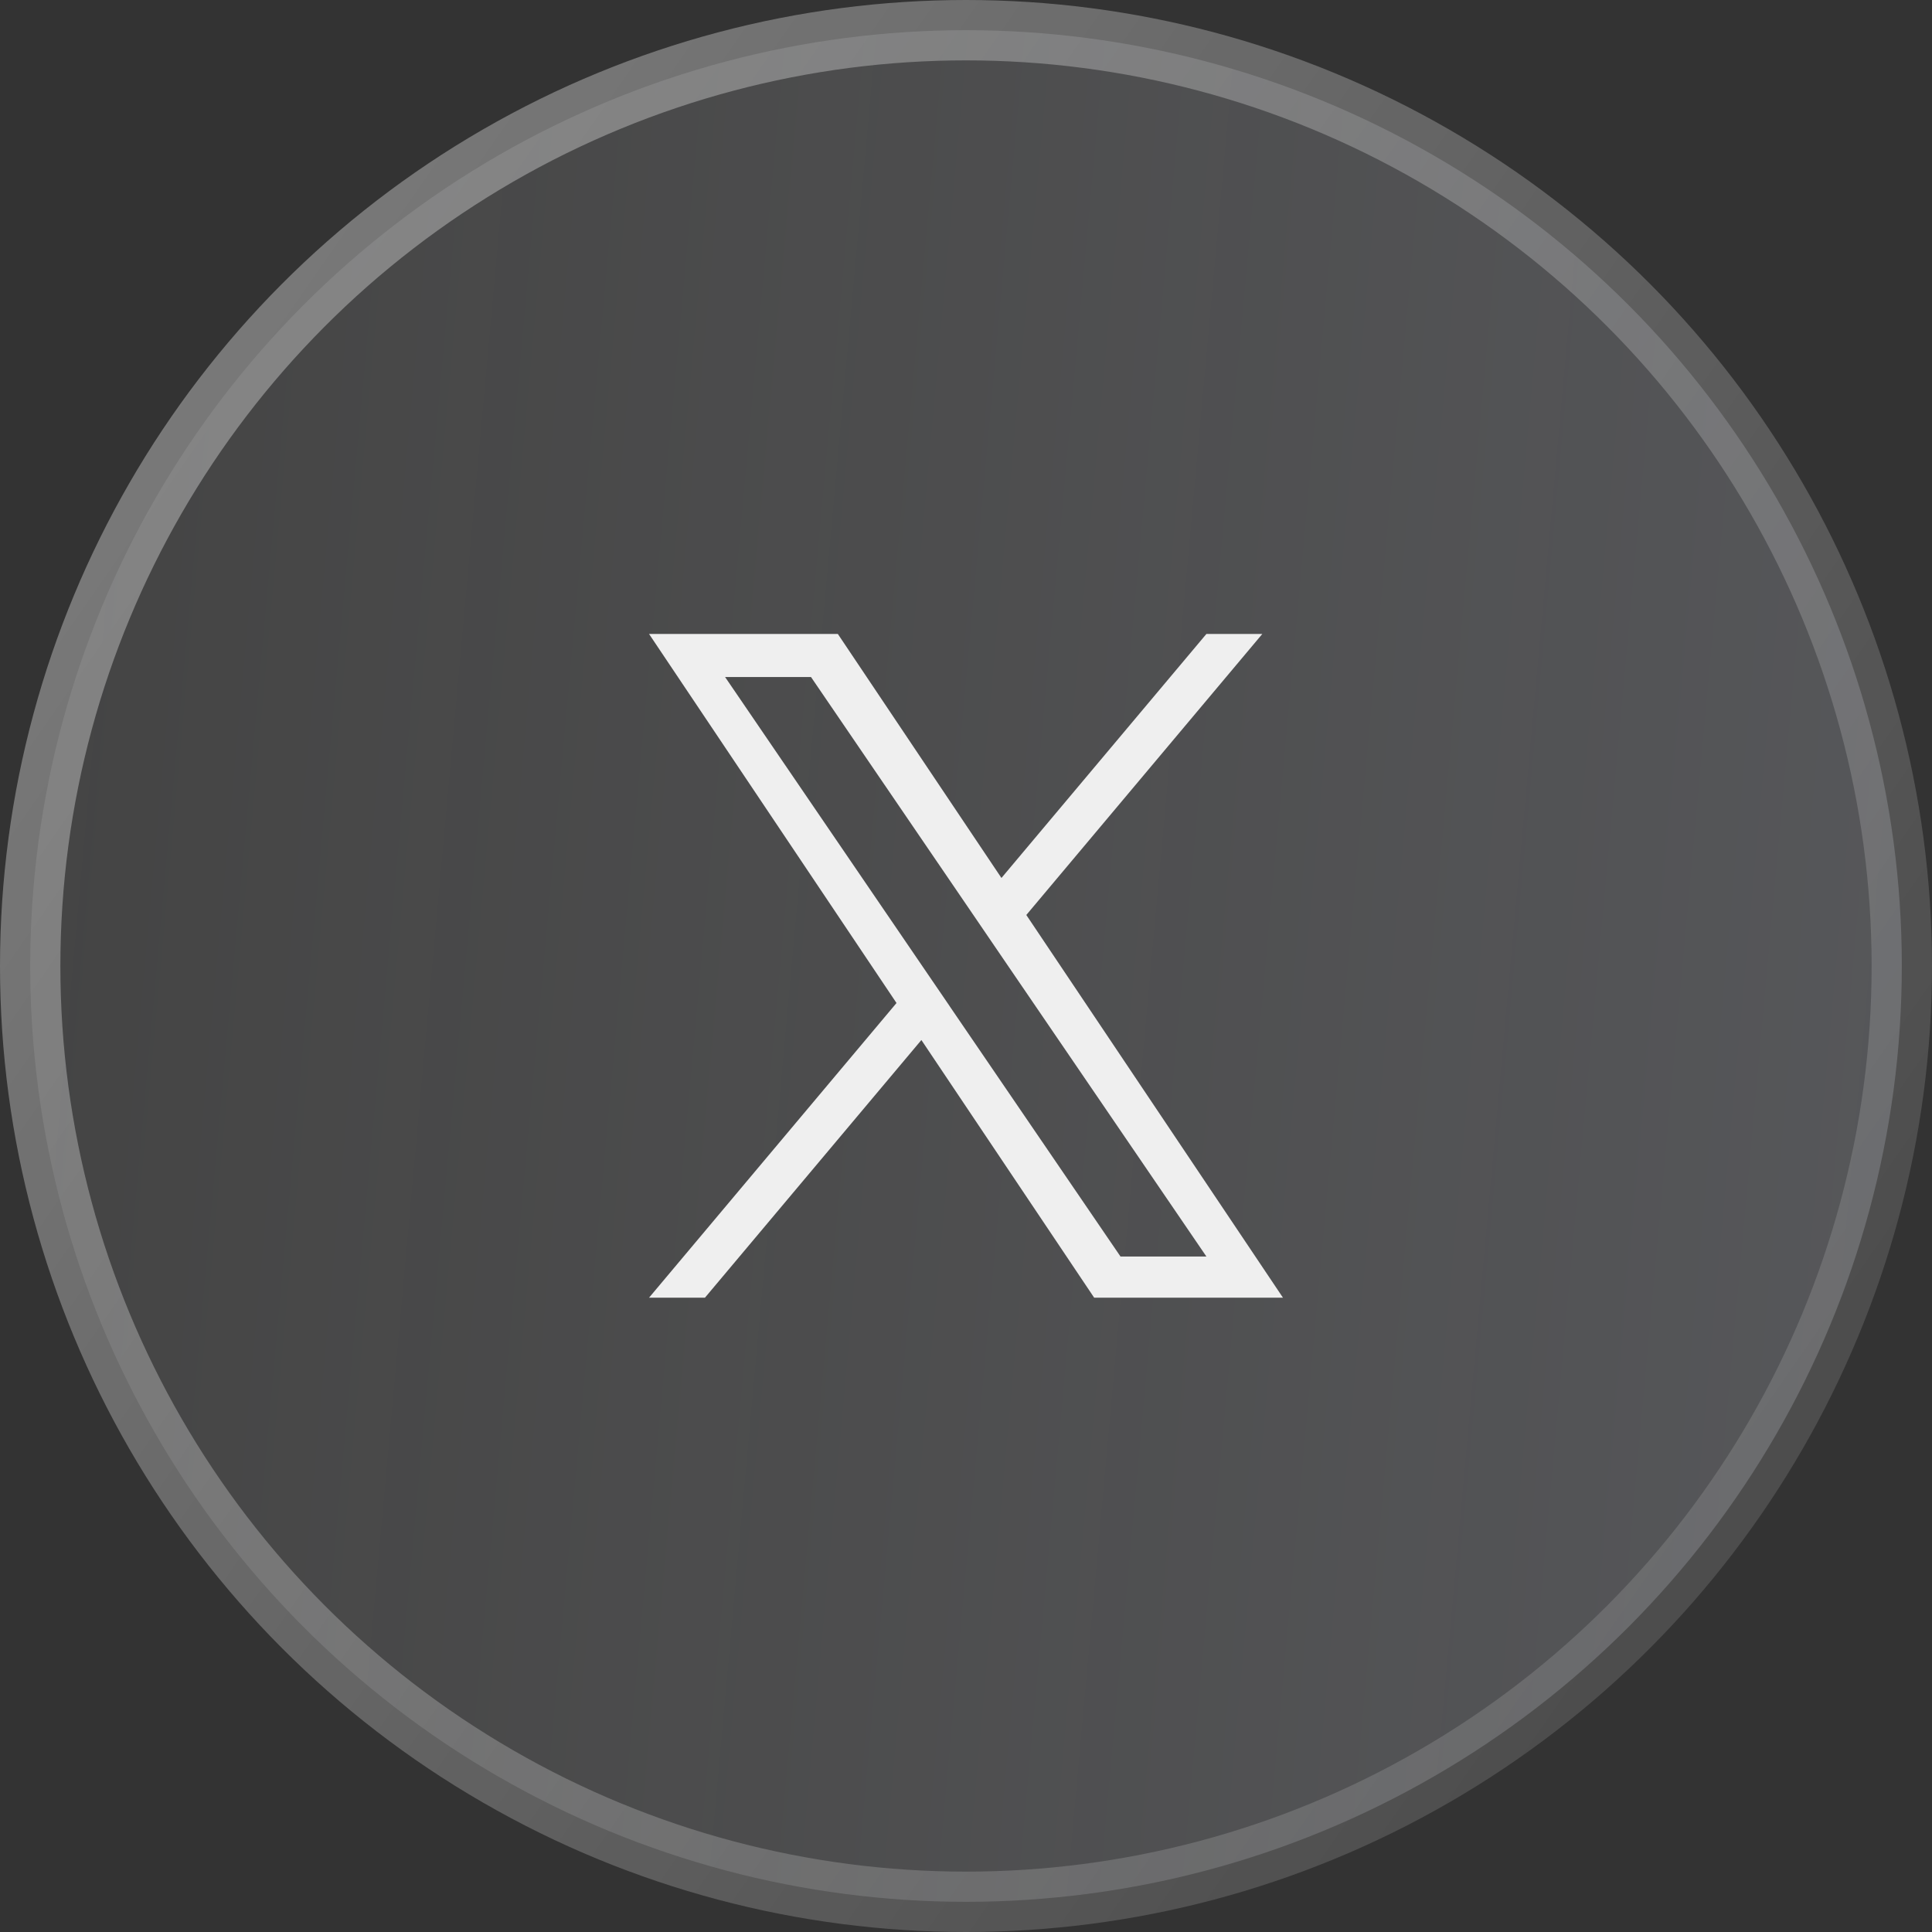
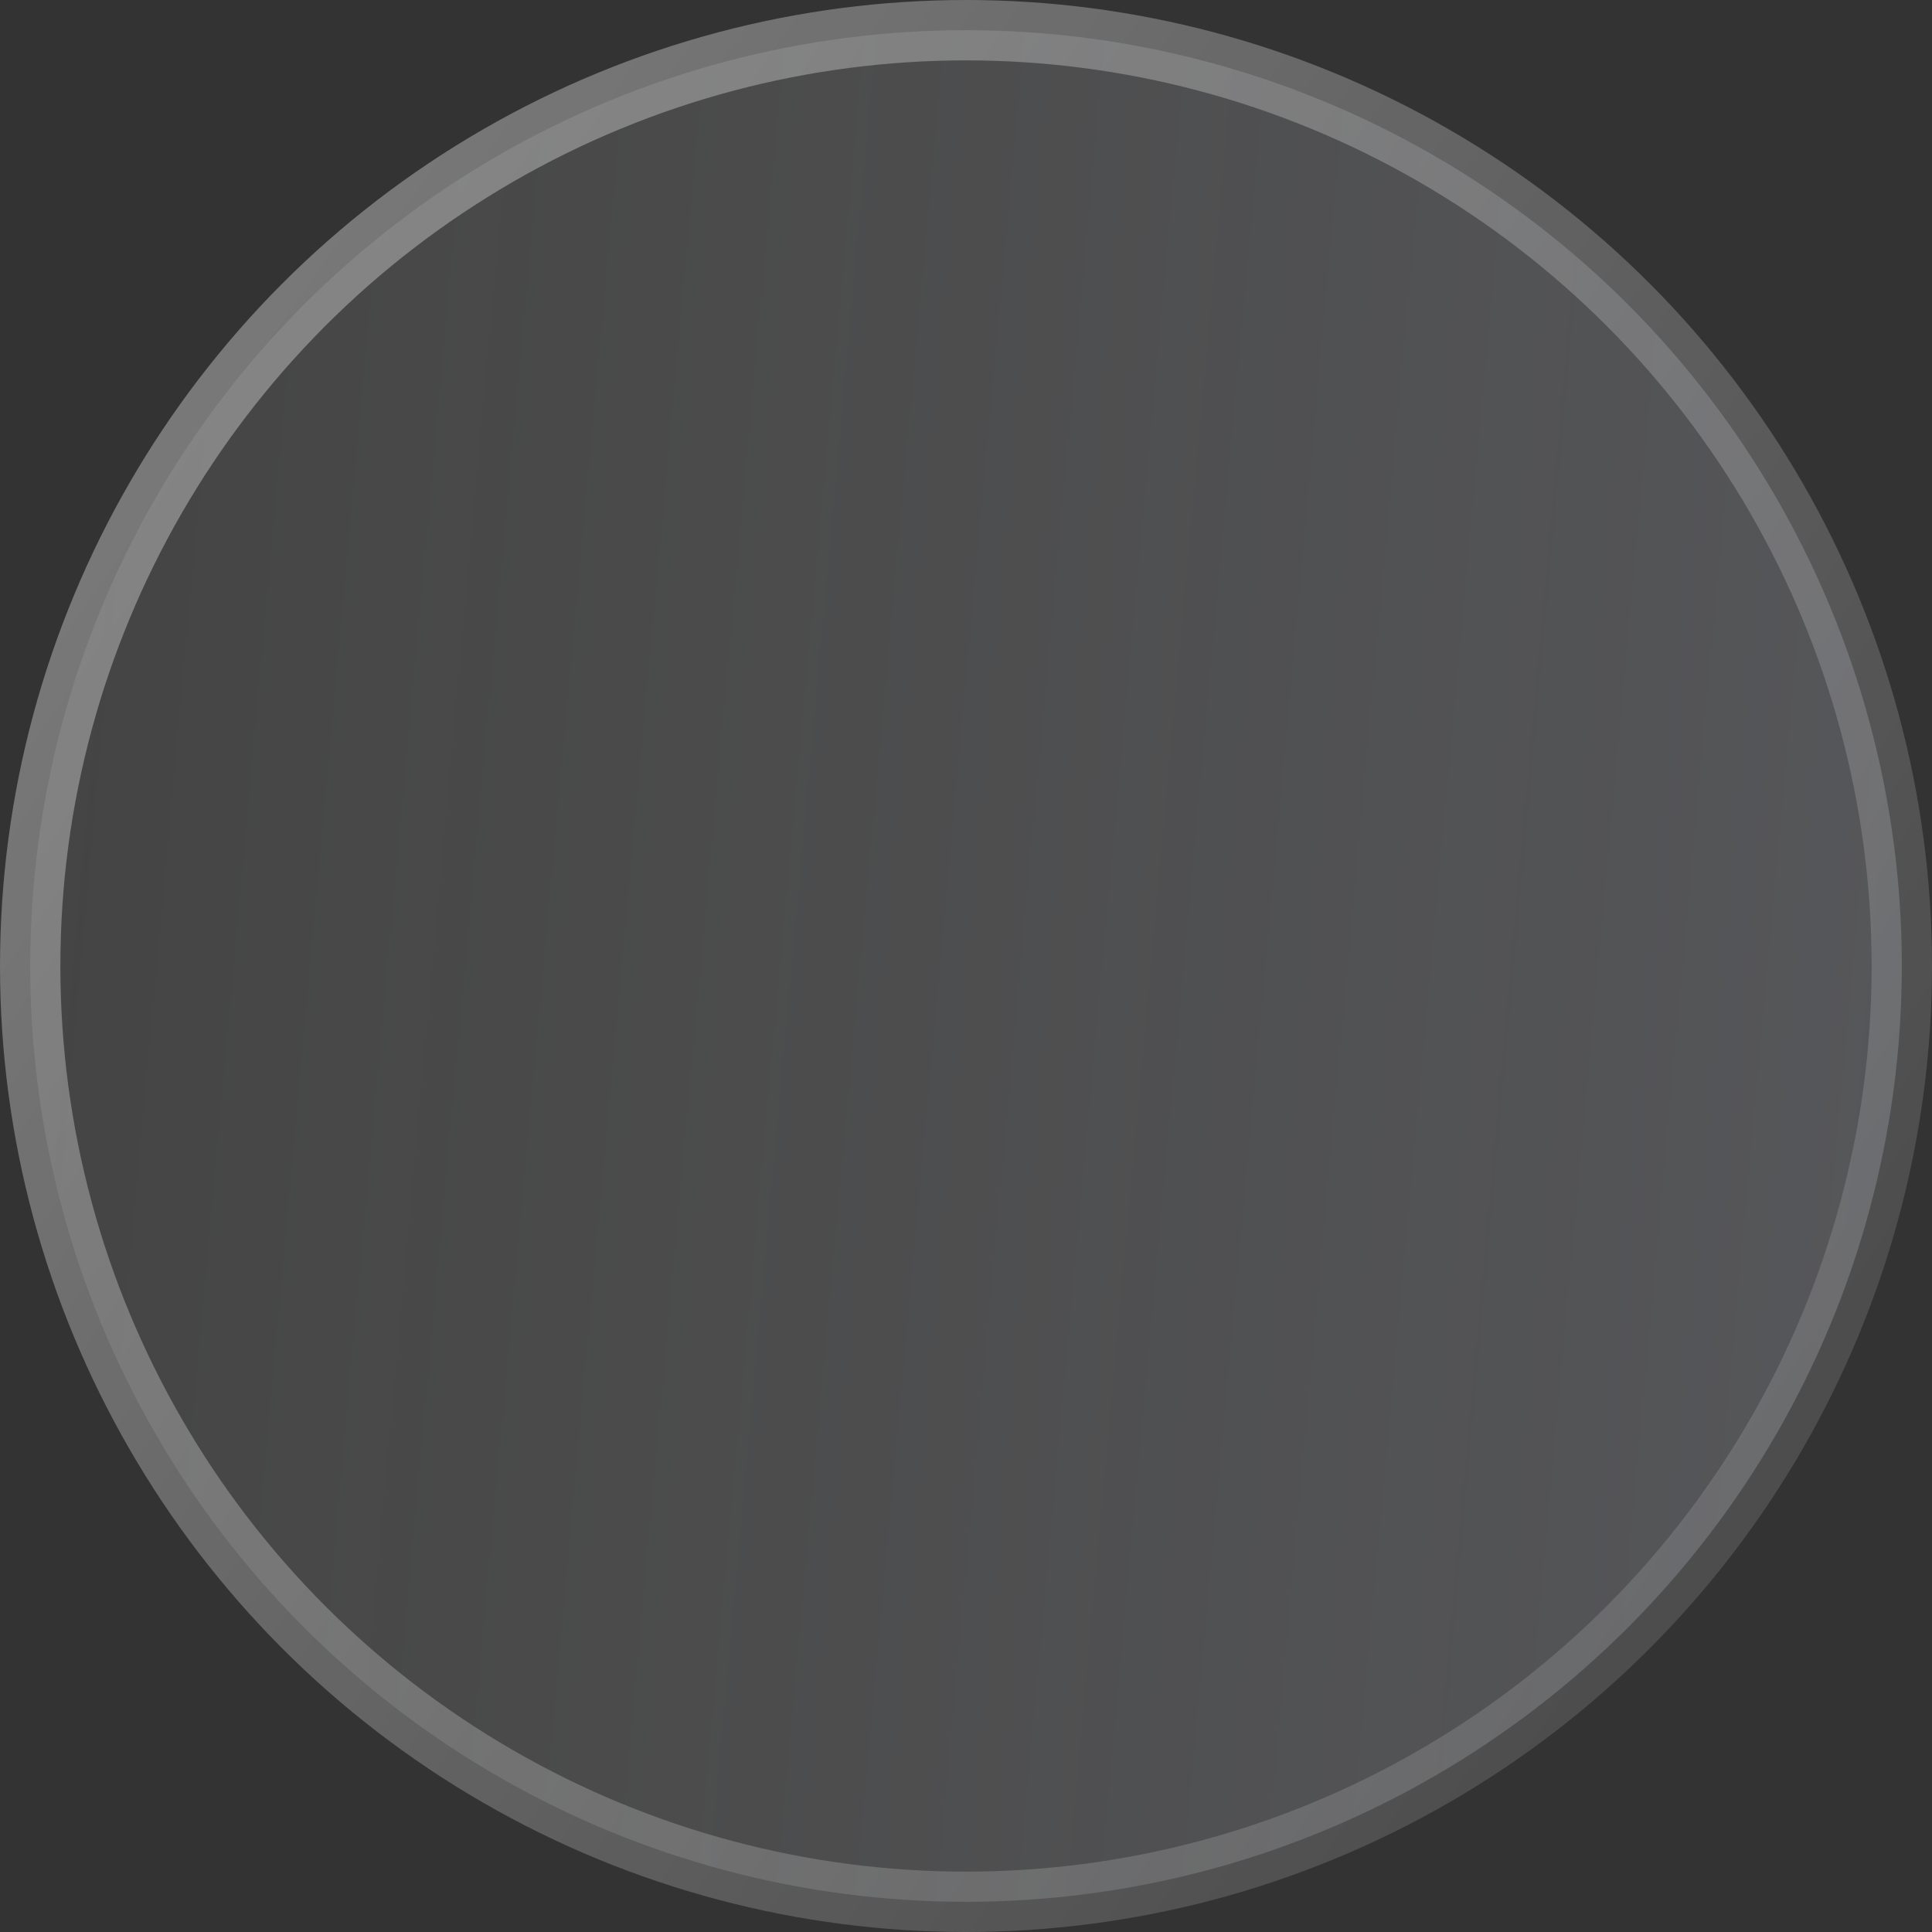
<svg xmlns="http://www.w3.org/2000/svg" width="32" height="32" viewBox="0 0 32 32" fill="none">
  <rect x="0" y="0" width="32" height="32" fill="#333333" stroke="none" />
  <circle cx="16" cy="16" r="15.5" fill="url(#paint0_linear_3240_79698)" stroke="url(#paint1_linear_3240_79698)" />
  <g clip-path="url(#clip0_3240_79698)">
-     <path d="M16.999 15.155L20.908 10.5H19.982L16.587 14.542L13.877 10.5H10.75L14.849 16.613L10.75 21.494H11.676L15.261 17.226L18.123 21.494H21.25L16.999 15.155H16.999ZM15.73 16.666L15.315 16.058L12.01 11.214H13.433L16.1 15.123L16.515 15.732L19.982 20.812H18.559L15.73 16.667V16.666Z" fill="#EFEFEF" />
+     <path d="M16.999 15.155L20.908 10.5H19.982L16.587 14.542L13.877 10.5H10.75L14.849 16.613L10.75 21.494H11.676L15.261 17.226L18.123 21.494H21.25L16.999 15.155H16.999ZM15.73 16.666L15.315 16.058L12.01 11.214H13.433L16.1 15.123L16.515 15.732H18.559L15.73 16.667V16.666Z" fill="#EFEFEF" />
  </g>
  <defs>
    <linearGradient id="paint0_linear_3240_79698" x1="0.702" y1="-6" x2="36.836" y2="-2.72" gradientUnits="userSpaceOnUse">
      <stop stop-color="white" stop-opacity="0.08" />
      <stop offset="1" stop-color="#E9EEFF" stop-opacity="0.2" />
    </linearGradient>
    <linearGradient id="paint1_linear_3240_79698" x1="-1.75" y1="-2.333" x2="37.432" y2="24.937" gradientUnits="userSpaceOnUse">
      <stop stop-color="white" stop-opacity="0.4" />
      <stop offset="1" stop-color="white" stop-opacity="0.08" />
    </linearGradient>
    <clipPath id="clip0_3240_79698">
-       <rect width="12" height="12" fill="white" transform="translate(10 10)" />
-     </clipPath>
+       </clipPath>
  </defs>
</svg>